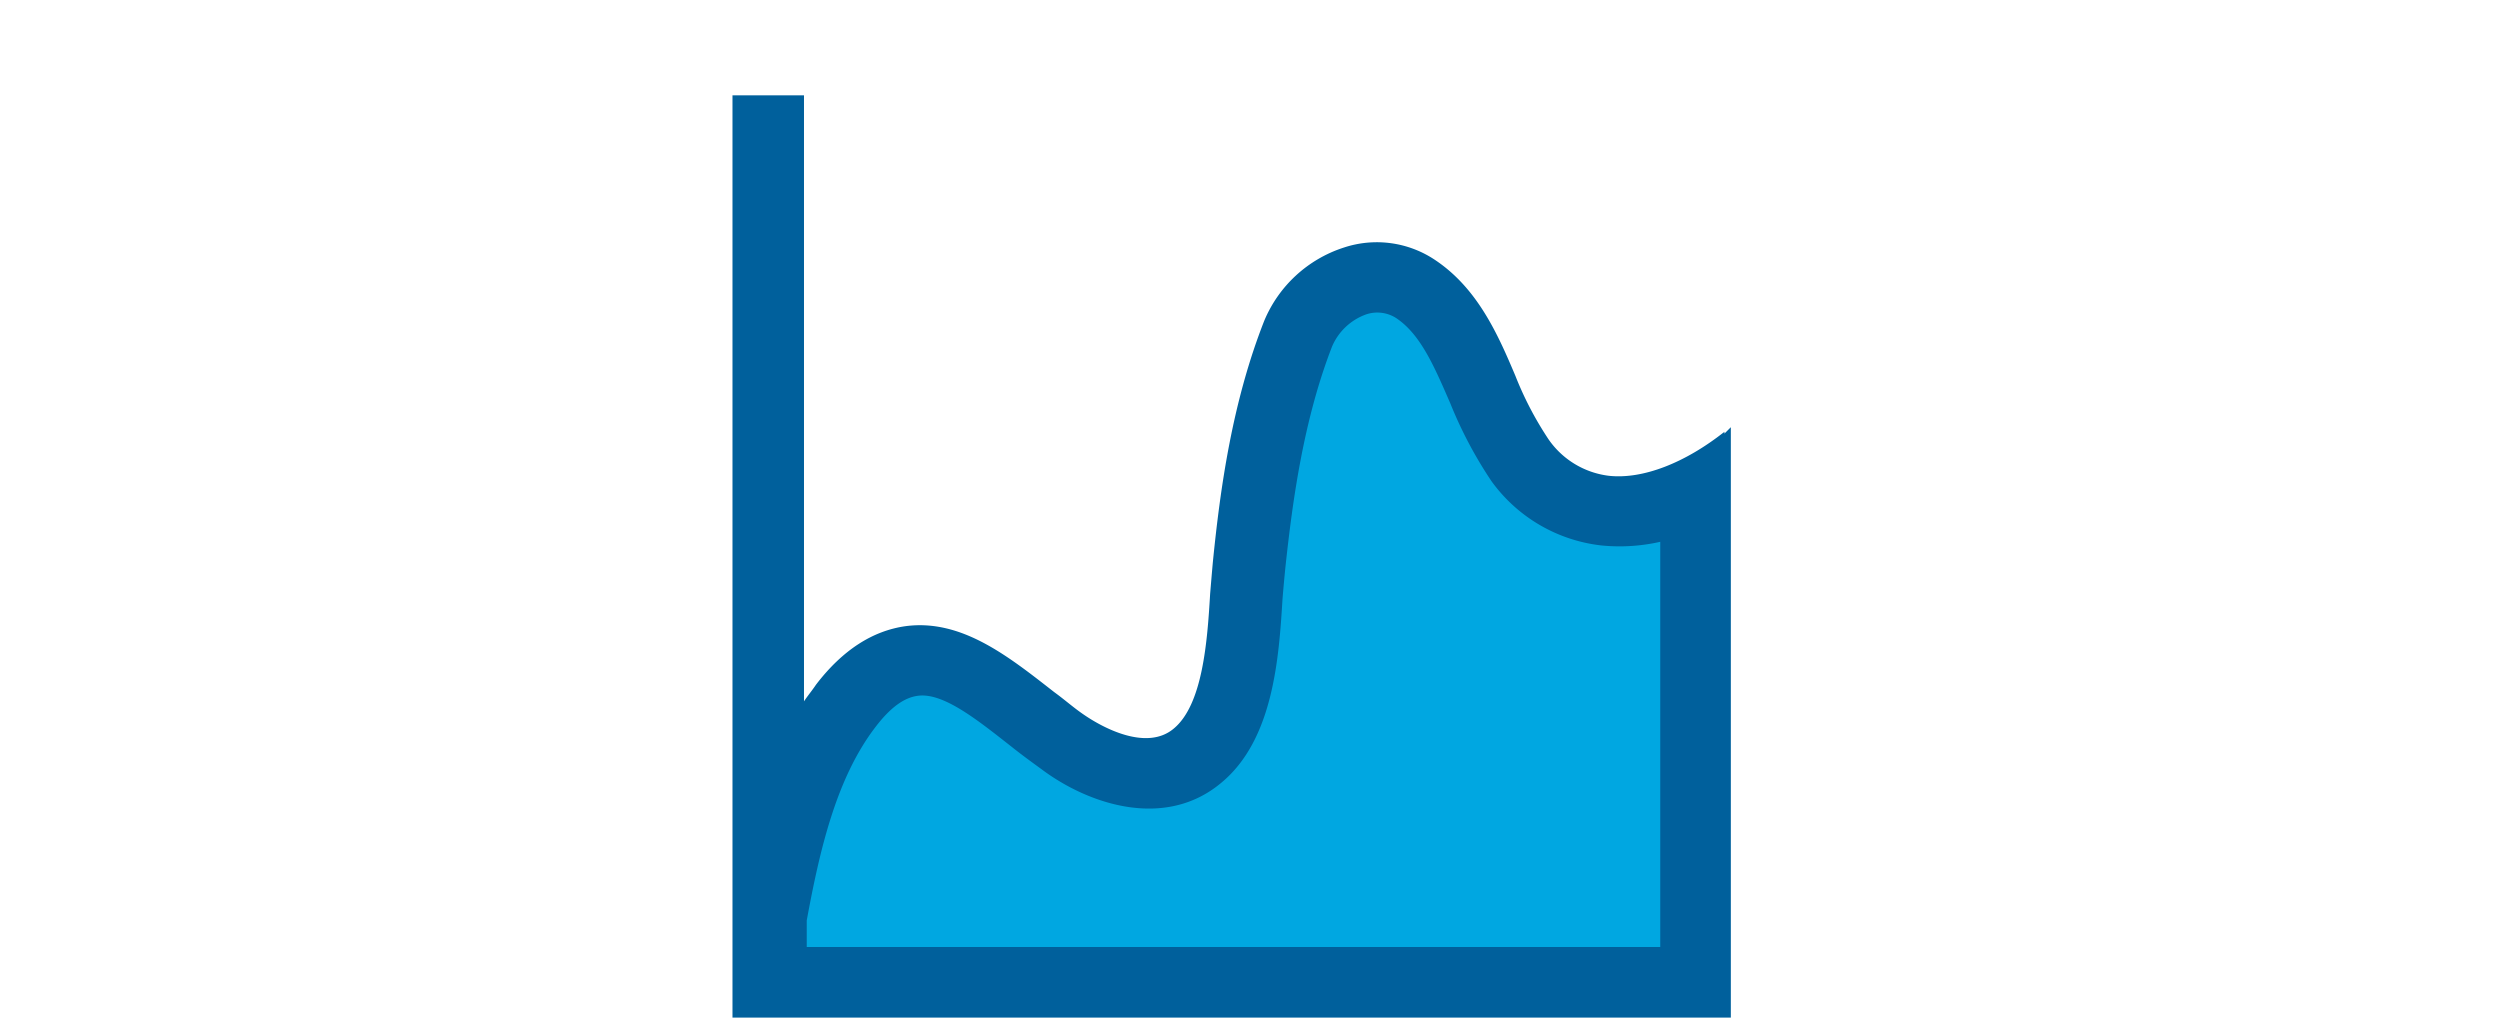
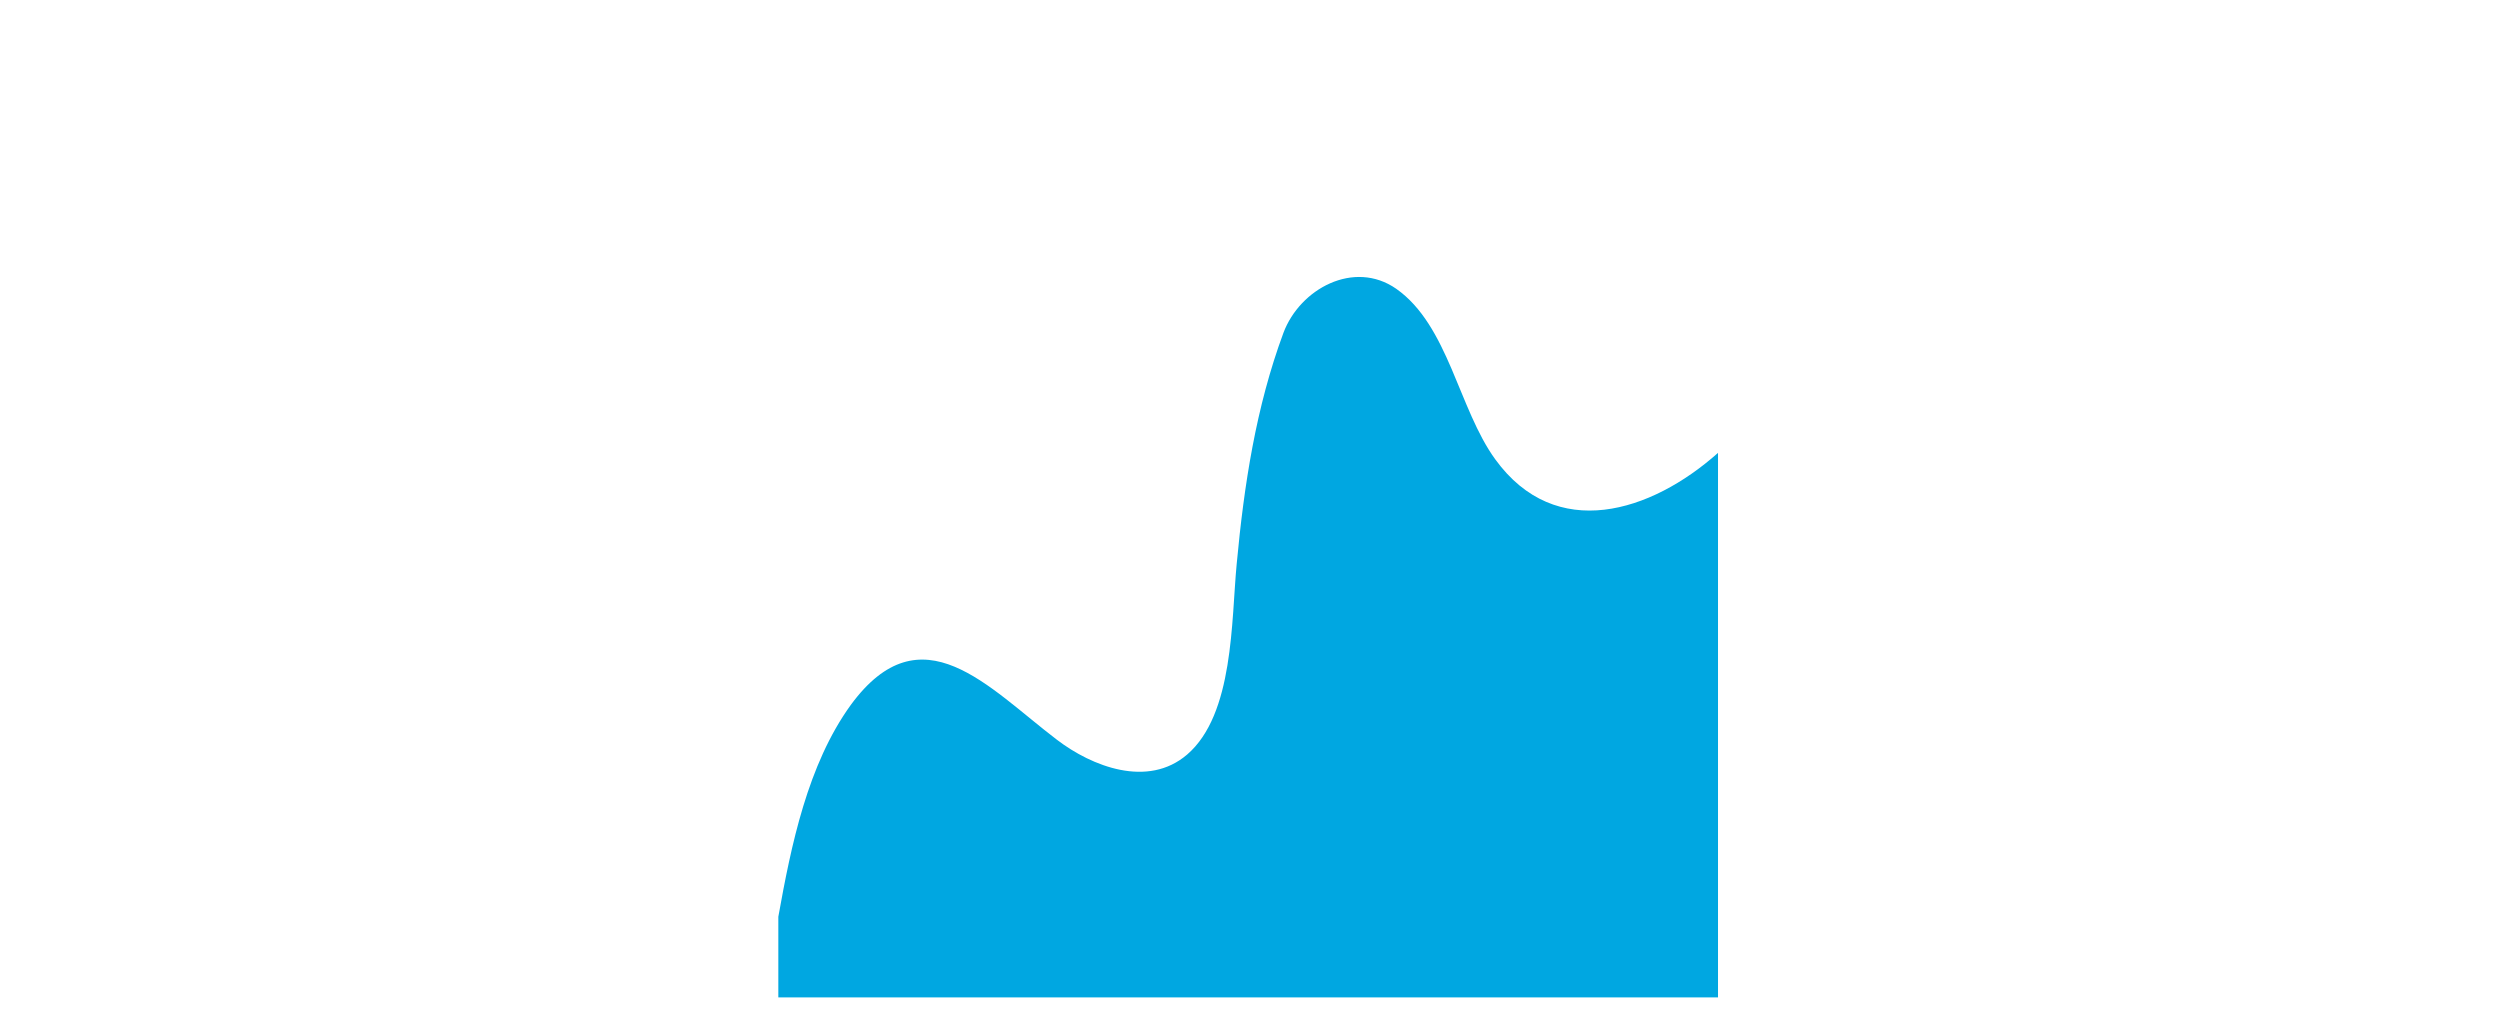
<svg xmlns="http://www.w3.org/2000/svg" height="112" viewBox="0 0 272.7 112" width="272.7">
-   <path d="m0 0h272.7v112h-272.7z" fill="none" />
-   <path d="m84.9 100c1.4-7.8 3.2-16.6 7.9-23.1 7.7-10.5 15-1.9 22.5 3.8 3.8 2.9 9.9 5.3 14.2 1.6 5.1-4.4 4.8-14.6 5.4-20.8.8-8.6 2.1-17.1 5.1-25.2 1.8-4.8 7.7-8 12.3-4.8 5.7 4 6.8 13.1 10.8 18.6 6.6 9.1 17 5.8 24.3-.7v59.4h-102.5z" fill="#00a7e1" />
-   <path d="m188.1 47.3v-.2c-4.3 3.4-8.9 5.2-12.6 4.8a9.38 9.38 0 0 1 -6.6-4 36.86 36.86 0 0 1 -3.6-6.9c-1.9-4.5-4.1-9.5-8.7-12.6a11.41 11.41 0 0 0 -10-1.4 14.09 14.09 0 0 0 -8.7 8c-3.5 8.9-4.8 18.3-5.6 26.3-.1 1.1-.2 2.3-.3 3.5-.3 5.1-.8 12.1-4 14.7-2.9 2.4-7.6 0-10-1.7-1-.7-1.9-1.5-3-2.3-5-3.9-10.1-8-16.2-7.2-3.6.5-6.9 2.6-9.8 6.4-.4.6-.9 1.2-1.3 1.8v-66.1h-7.8v100.6h108.9v-64.4zm-100.1 56v-2.9c1.4-7.6 3.2-15.5 7.5-21.1 1.6-2.1 3.1-3.2 4.6-3.4 2.8-.4 6.6 2.7 10.3 5.6 1 .8 2.1 1.6 3.2 2.4 5.2 3.9 13.5 6.6 19.6 1.5 5.7-4.7 6.3-13.6 6.7-20.1q.15-1.8.3-3.3c.8-7.5 2-16.2 5.1-24.2a6.38 6.38 0 0 1 3.7-3.5 3.81 3.81 0 0 1 3.3.4c2.7 1.8 4.2 5.4 5.9 9.3a46.1 46.1 0 0 0 4.5 8.5 17.16 17.16 0 0 0 12 7 20.09 20.09 0 0 0 6.4-.4v44.2z" fill="#00609c" />
+   <path d="m84.9 100c1.4-7.8 3.2-16.6 7.9-23.1 7.7-10.5 15-1.9 22.5 3.8 3.8 2.9 9.9 5.3 14.2 1.6 5.1-4.4 4.8-14.6 5.4-20.8.8-8.6 2.1-17.1 5.1-25.2 1.8-4.8 7.7-8 12.3-4.8 5.7 4 6.8 13.1 10.8 18.6 6.6 9.1 17 5.8 24.3-.7v59.4h-102.5" fill="#00a7e1" />
</svg>